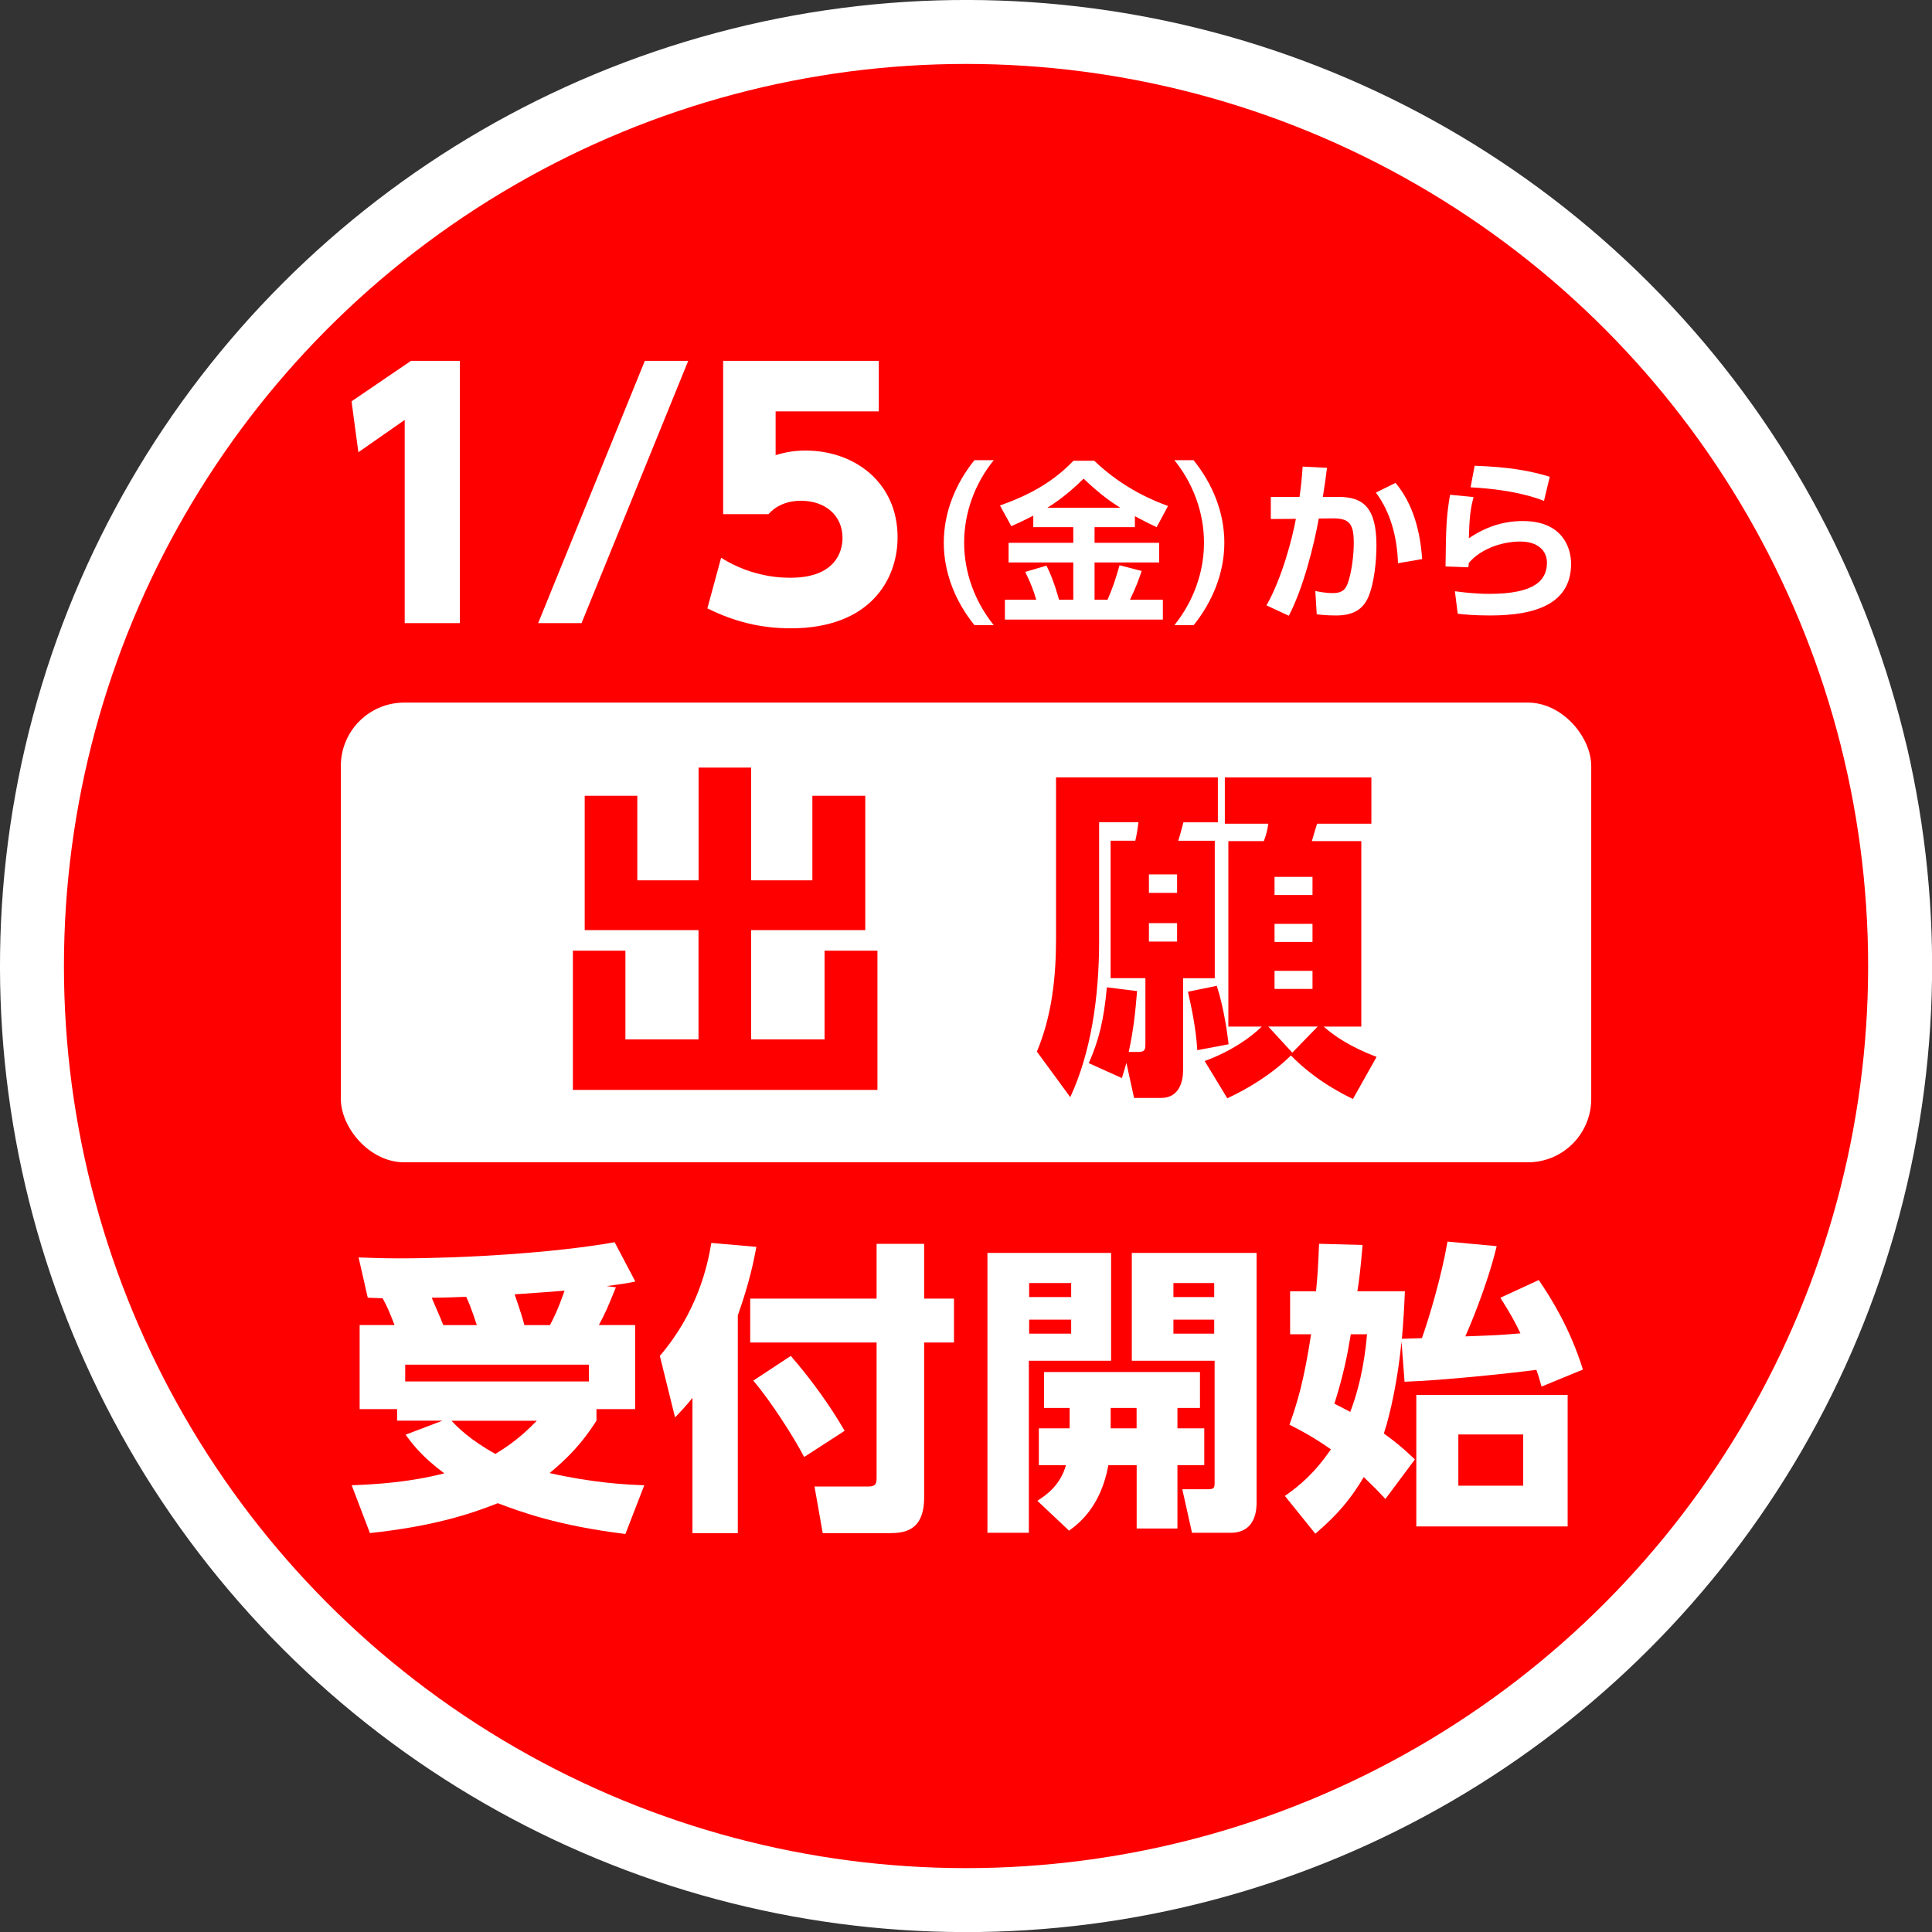
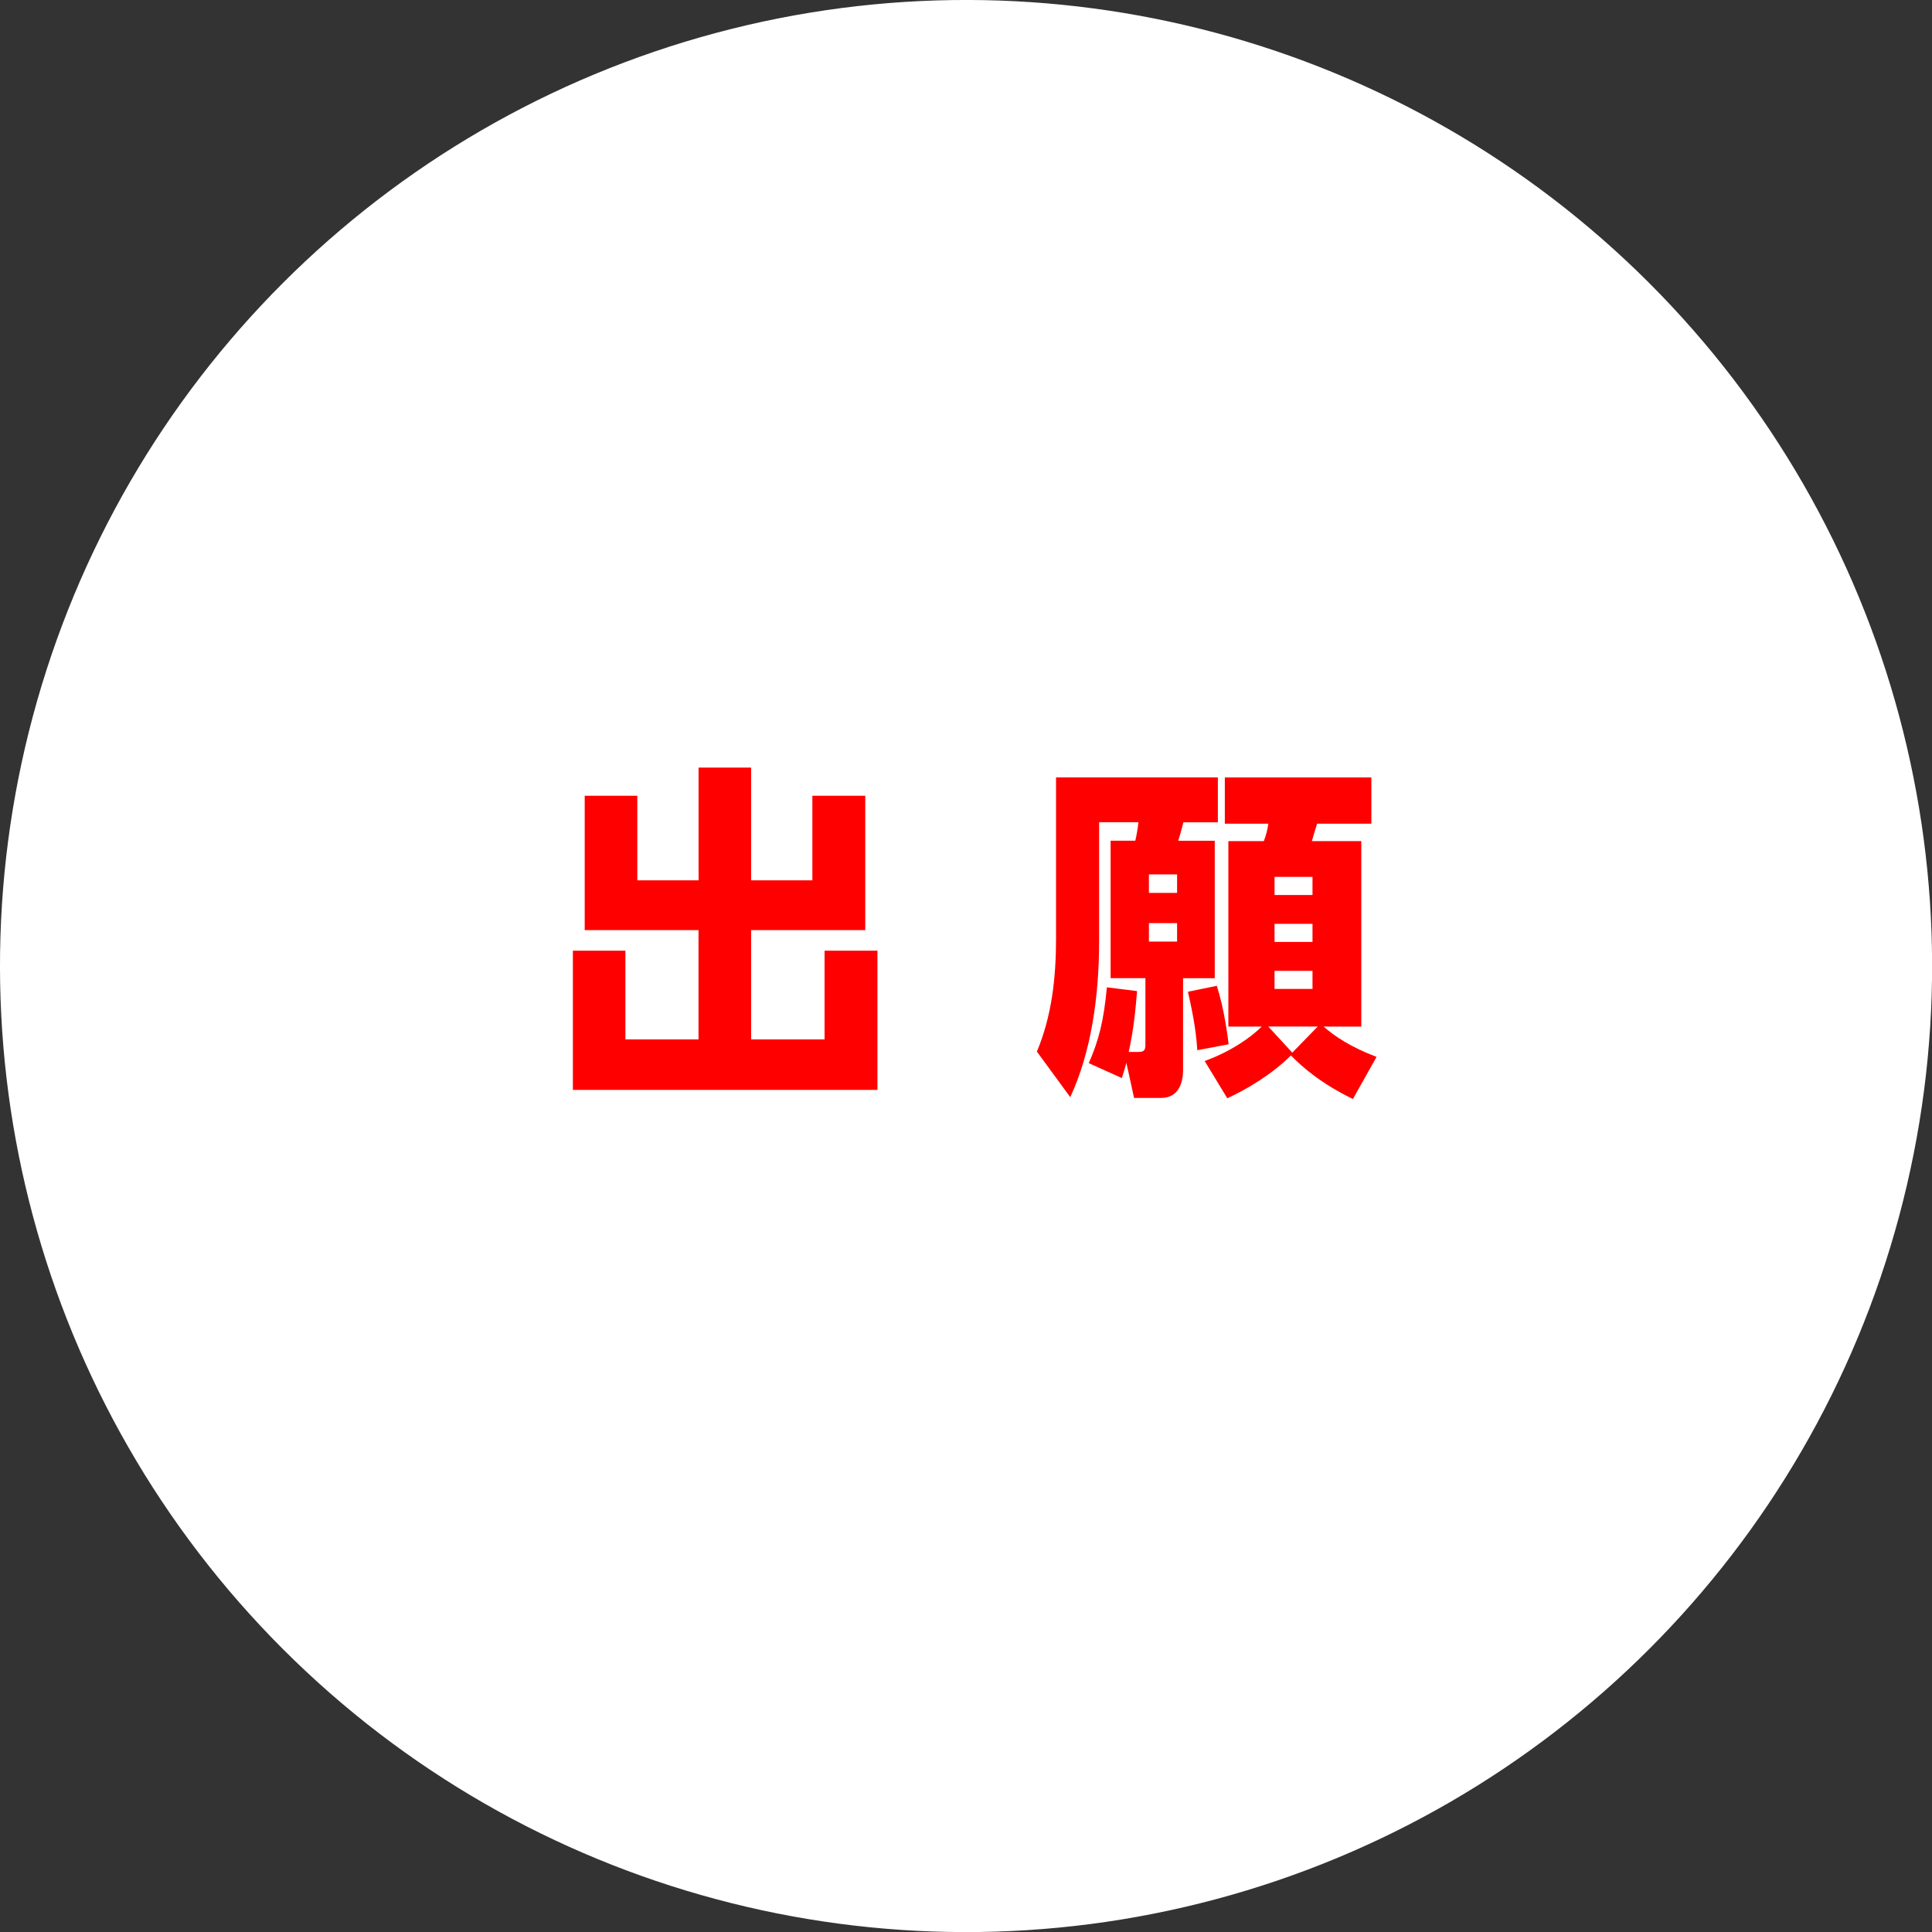
<svg xmlns="http://www.w3.org/2000/svg" id="_レイヤー_2" viewBox="0 0 274.35 274.35">
  <rect x="0" y="0" width="274.35" height="274.35" fill="#333333" stroke="none" />
  <defs>
    <style>.cls-1{fill:red;}.cls-1,.cls-2{stroke-width:0px;}.cls-2{fill:#fff;}</style>
  </defs>
  <g id="_トンボ">
    <circle class="cls-2" cx="137.18" cy="137.18" r="137.18" transform="translate(-56.82 137.18) rotate(-45)" />
-     <circle class="cls-1" cx="137.18" cy="137.18" r="128.1" />
-     <path class="cls-2" d="m58.35,51.24h6.95v37.25h-7.83v-28.86l-6.58,4.59-.97-7.23,8.43-5.74Z" />
    <path class="cls-2" d="m97.73,51.24l-15.15,37.25h-6.16l15.15-37.25h6.16Z" />
-     <path class="cls-2" d="m124.78,58.42h-14.64v6.21c.97-.28,2.27-.65,4.26-.65,6.9,0,13.06,4.49,13.06,12.32,0,6.07-3.98,12.92-15.15,12.92-4.31,0-8.01-.93-11.86-2.83l1.95-7.18c4.54,2.83,8.76,2.83,9.87,2.83,6.25,0,7.37-3.61,7.37-5.65,0-3.2-2.46-5.28-5.88-5.28-.56,0-2.96,0-4.63,1.9h-6.44v-21.77h22.1v7.18Z" />
    <path class="cls-2" d="m138.37,88.77c-2.69-3.33-4.35-7.41-4.35-11.71s1.66-8.37,4.35-11.71h2.74c-2.67,3.31-4.2,7.44-4.2,11.71s1.53,8.38,4.2,11.71h-2.74Z" />
    <path class="cls-2" d="m146.75,73.21c-1.31.69-2.25,1.11-3.14,1.51l-1.61-2.94c3.9-1.38,7.41-3.19,10.43-6.35h2.96c4.2,4.03,8.65,5.76,10.47,6.42l-1.61,3.01c-.64-.3-1.33-.62-3.09-1.56v1.56h-5.73v2.22h9.17v2.79h-9.17v5.29h1.85c.77-1.8,1.09-2.77,1.7-4.89l3.14.81c-.37,1.09-.79,2.3-1.66,4.08h4.67v2.82h-22.43v-2.82h4.45c-.4-1.38-.81-2.4-1.56-3.95l3.01-.89c1.04,2.03,1.73,4.64,1.78,4.84h2.03v-5.29h-9.19v-2.79h9.19v-2.22h-5.68v-1.66Zm12.33-1.11c-1.16-.74-2.64-1.7-5.21-4.13-2.27,2.27-4.17,3.53-5.14,4.13h10.35Z" />
    <path class="cls-2" d="m166.77,88.77c2.67-3.33,4.2-7.44,4.2-11.71s-1.53-8.4-4.2-11.71h2.72c2.69,3.33,4.37,7.41,4.37,11.71s-1.68,8.38-4.35,11.71h-2.74Z" />
    <path class="cls-2" d="m179.84,85.98c2.2-3.88,3.66-9.46,4.18-12.3l-3.56.02v-3.14h4.08c.22-1.58.32-2.52.44-4.3l3.46.17c-.17,1.33-.25,1.95-.59,4.13h2.22c3.66,0,5.39,1.68,5.39,6.94,0,1.8-.25,5.24-1.19,7.36-.84,1.88-2.4,2.54-4.57,2.54-1.33,0-2.35-.12-2.72-.17l-.2-3.31c.44.1,1.46.3,2.47.3,1.63,0,1.98-.74,2.35-2.08.35-1.28.64-3.26.64-5.02,0-2.82-.64-3.53-3.09-3.51l-1.88.02c-.69,3.85-2.17,9.78-4.25,13.81l-3.19-1.48Zm18.68-6c-.12-3.58-.99-7.16-3.14-10.03l2.79-1.38c2.52,3.01,3.51,6.92,3.78,10.82l-3.43.59Z" />
    <path class="cls-2" d="m209.25,70.59c-.44,1.66-.59,2.84-.67,5.85,2.37-1.61,4.84-2.45,7.68-2.45,5.68,0,6.84,3.88,6.84,6.05,0,5.53-4.72,7.36-11.51,7.36-2.27,0-3.73-.15-4.59-.25l-.4-3.19c1.14.15,2.84.37,4.92.37,6.4,0,8.15-1.93,8.15-4.42,0-1.78-1.38-3.01-3.78-3.01-2.84,0-5.78,1.19-7.31,3.04-.02.3-.05.4-.07.62l-3.24-.12c.07-5.78.12-7.07.64-10.18l3.33.32Zm10,.54c-.69-.27-3.9-1.58-10.42-1.93l.57-3.06c5.04.17,7.95.74,10.67,1.56l-.82,3.43Z" />
    <rect class="cls-2" x="48.4" y="99.77" width="177.56" height="65.28" rx="9" ry="9" />
    <path class="cls-1" d="m90.5,113v12.01h8.7v-16.01h7.46v16.01h8.7v-12.01h7.51v19.08h-16.21v15.52h10.43v-12.6h7.51v19.77h-43.25v-19.77h7.46v12.6h10.38v-15.52h-16.16v-19.08h7.46Z" />
    <path class="cls-1" d="m161.47,140.73c-.25,2.97-.49,5.44-1.19,8.65h1.33c.89,0,1.04-.25,1.04-1.09v-9.39h-4.94v-19.52h3.51c.2-.84.35-1.83.44-2.62h-5.58v16.8c0,8.2-1.19,15.96-4.1,22.24l-4.74-6.47c2.12-5.04,2.72-10.53,2.72-16.01v-22.93h22.98v6.38h-4.89c-.1.44-.64,2.37-.74,2.62h5.19v19.52h-4.5v13.1c0,1.63-.59,3.9-3.11,3.9h-3.85l-1.09-4.99c-.15.54-.25.94-.64,2.17l-4.7-2.12c1.43-3.26,2.13-6.03,2.57-10.77l4.3.54Zm1.68-16.56v2.62h4v-2.62h-4Zm0,6.92v2.62h4v-2.62h-4Zm9.64,8.9c1.09,3.41,1.53,7.12,1.68,8.3l-4.45.84c-.2-3.31-.89-6.33-1.33-8.3l4.1-.84Zm-1.73,10.68c3.81-1.38,6.62-3.41,8.11-4.89h-4.74v-26.34h5.04c.35-.94.49-1.53.64-2.47h-6.18v-6.57h20.81v6.57h-7.71c-.4,1.29-.44,1.43-.74,2.47h7.02v26.34h-5.34c1.48,1.33,3.85,2.92,7.51,4.3l-3.36,5.98c-4.4-2.12-7.17-4.5-8.8-6.18-2.72,2.67-6.13,4.74-9.04,6.08l-3.21-5.29Zm12.45-1.19l3.61-3.71h-7.02l3.41,3.71Zm-2.52-24.96v2.57h5.39v-2.57h-5.39Zm0,6.67v2.57h5.39v-2.57h-5.39Zm0,6.67v2.57h5.39v-2.57h-5.39Z" />
    <path class="cls-2" d="m56.03,188.17c-.78-1.99-.99-2.51-1.69-3.81-.65-.04-1.6-.04-2.12-.09l-1.3-5.71c1.38.04,3.16.13,5.79.13,8.99,0,21.84-.74,30.57-2.29l2.94,5.58c-1.38.3-1.64.3-4.06.65l1.3.17c-1.21,2.98-1.47,3.59-2.42,5.36h5.15v11.94h-5.49v1.64c-.99,1.51-2.68,4.19-6.66,7.44,6.14,1.38,10.72,1.64,13.45,1.73l-2.68,6.92c-9.56-1.17-14.92-3.16-18.12-4.37-3.94,1.56-9.25,3.29-18.16,4.24l-2.59-6.79c3.55-.13,8.22-.43,13.15-1.69-3.29-2.46-4.58-4.24-5.49-5.49l5.23-1.99h-6.44v-1.64h-5.32v-11.94h4.97Zm27.59,5.62h-26.08v2.38h26.08v-2.38Zm-15.91-5.62c-.09-.22-.78-2.51-1.51-4.02-1.12.04-3.2.13-4.89.13.04.17,1.12,2.55,1.64,3.89h4.76Zm-3.59,13.58c.69.78,2.68,2.77,6.23,4.71,3.11-1.86,4.8-3.63,5.88-4.71h-12.11Zm13.97-13.58c.39-.73,1.04-1.9,2.08-4.89-1.56.13-4.54.35-7.09.52.99,2.9,1.08,3.24,1.38,4.37h3.63Z" />
-     <path class="cls-2" d="m98.32,198.51c-.82,1.04-1.43,1.69-2.46,2.77l-2.16-8.74c5.23-6.1,6.75-12.58,7.31-16.04l6.4.56c-.35,1.9-.99,5.1-2.64,9.73v30.92h-6.44v-19.2Zm26.16-21.88h6.75v7.78h4.24v6.23h-4.24v22.01c0,4.84-2.94,5.06-4.97,5.06h-9.43l-1.17-6.62h7.61c1.17,0,1.21-.48,1.21-1.38v-19.07h-17.95v-6.23h17.95v-7.78Zm-12.19,15.91c2.64,3.03,5.49,6.88,7.65,10.64l-5.75,3.72c-1.47-2.85-4.76-7.96-7.22-10.85l5.32-3.5Z" />
    <path class="cls-2" d="m140.22,177.92h17.56v15.31h-11.68v24.43h-5.88v-39.74Zm5.92,4.28v1.99h5.97v-1.99h-5.97Zm0,5.19v1.99h5.97v-1.99h-5.97Zm5.75,15.44v-2.9h-3.63v-5.1h22.14v5.1h-3.2v2.9h3.81v5.23h-3.81v8.99h-5.79v-8.99h-4.02c-1.08,5.97-4.28,8.35-5.58,9.3l-4.5-4.24c1.25-.82,3.24-2.16,4.06-5.06h-3.85v-5.23h4.37Zm9.51,0v-2.9h-3.68v2.9h3.68Zm-.69-24.91h17.73v35.42c0,.78,0,4.32-3.68,4.32h-5.49l-1.38-6.18h3.55c.95,0,1.04-.17,1.04-.91v-17.34h-11.76v-15.31Zm5.92,4.28v1.99h5.79v-1.99h-5.79Zm0,5.19v1.99h5.79v-1.99h-5.79Z" />
-     <path class="cls-2" d="m212.53,176.97c-1.38,5.79-4.15,12.15-4.45,12.8,4.58-.17,4.71-.17,7.83-.43-.65-1.34-1.21-2.46-2.85-5.06l5.45-2.51c1.77,2.59,4.45,6.88,6.27,12.71l-5.88,2.42c-.3-1.08-.39-1.43-.73-2.38-3.11.43-13.23,1.51-18.72,1.69l-.43-5.71c-.52,5.32-1.56,10.21-2.51,13.06,1.43,1.04,2.55,1.9,4.41,3.68l-4.19,5.62c-1.08-1.17-1.6-1.69-3.07-3.11-1.69,2.81-3.42,5.1-6.88,8.04l-4.32-5.36c2.08-1.47,4.19-3.2,6.53-6.62-1.6-1.12-2.94-1.99-5.88-3.5,1.12-3.16,2.03-6.1,3.07-12.84h-2.98v-6.1h3.68c.22-2.16.3-3.5.43-6.75l6.18.17c-.3,3.46-.43,4.63-.74,6.57h6.75c-.13,2.94-.22,4.37-.43,6.75,1.08-.04,1.25-.04,2.85-.09,1.04-2.94,2.77-8.73,3.63-13.71l7.01.65Zm-20.71,12.5c-.52,3.16-1.08,5.88-2.33,9.86.86.43,1.04.52,2.25,1.17,1.77-4.63,2.21-9.12,2.38-11.03h-2.29Zm30.79,27.29h-21.49v-18.68h21.49v18.68Zm-6.31-13.06h-9.21v7.27h9.21v-7.27Z" />
+     <path class="cls-2" d="m212.53,176.97c-1.38,5.79-4.15,12.15-4.45,12.8,4.58-.17,4.71-.17,7.83-.43-.65-1.34-1.21-2.46-2.85-5.06l5.45-2.51c1.77,2.59,4.45,6.88,6.27,12.71l-5.88,2.42c-.3-1.08-.39-1.43-.73-2.38-3.11.43-13.23,1.51-18.72,1.69l-.43-5.71c-.52,5.32-1.56,10.21-2.51,13.06,1.43,1.04,2.55,1.9,4.41,3.68l-4.19,5.62c-1.08-1.17-1.6-1.69-3.07-3.11-1.69,2.81-3.42,5.1-6.88,8.04l-4.32-5.36c2.08-1.47,4.19-3.2,6.53-6.62-1.6-1.12-2.94-1.99-5.88-3.5,1.12-3.16,2.03-6.1,3.07-12.84h-2.98v-6.1h3.68c.22-2.16.3-3.5.43-6.75l6.18.17c-.3,3.46-.43,4.63-.74,6.57h6.75l7.01.65Zm-20.71,12.5c-.52,3.16-1.08,5.88-2.33,9.86.86.43,1.04.52,2.25,1.17,1.77-4.63,2.21-9.12,2.38-11.03h-2.29Zm30.79,27.29h-21.49v-18.68h21.49v18.68Zm-6.31-13.06h-9.21v7.27h9.21v-7.27Z" />
  </g>
</svg>